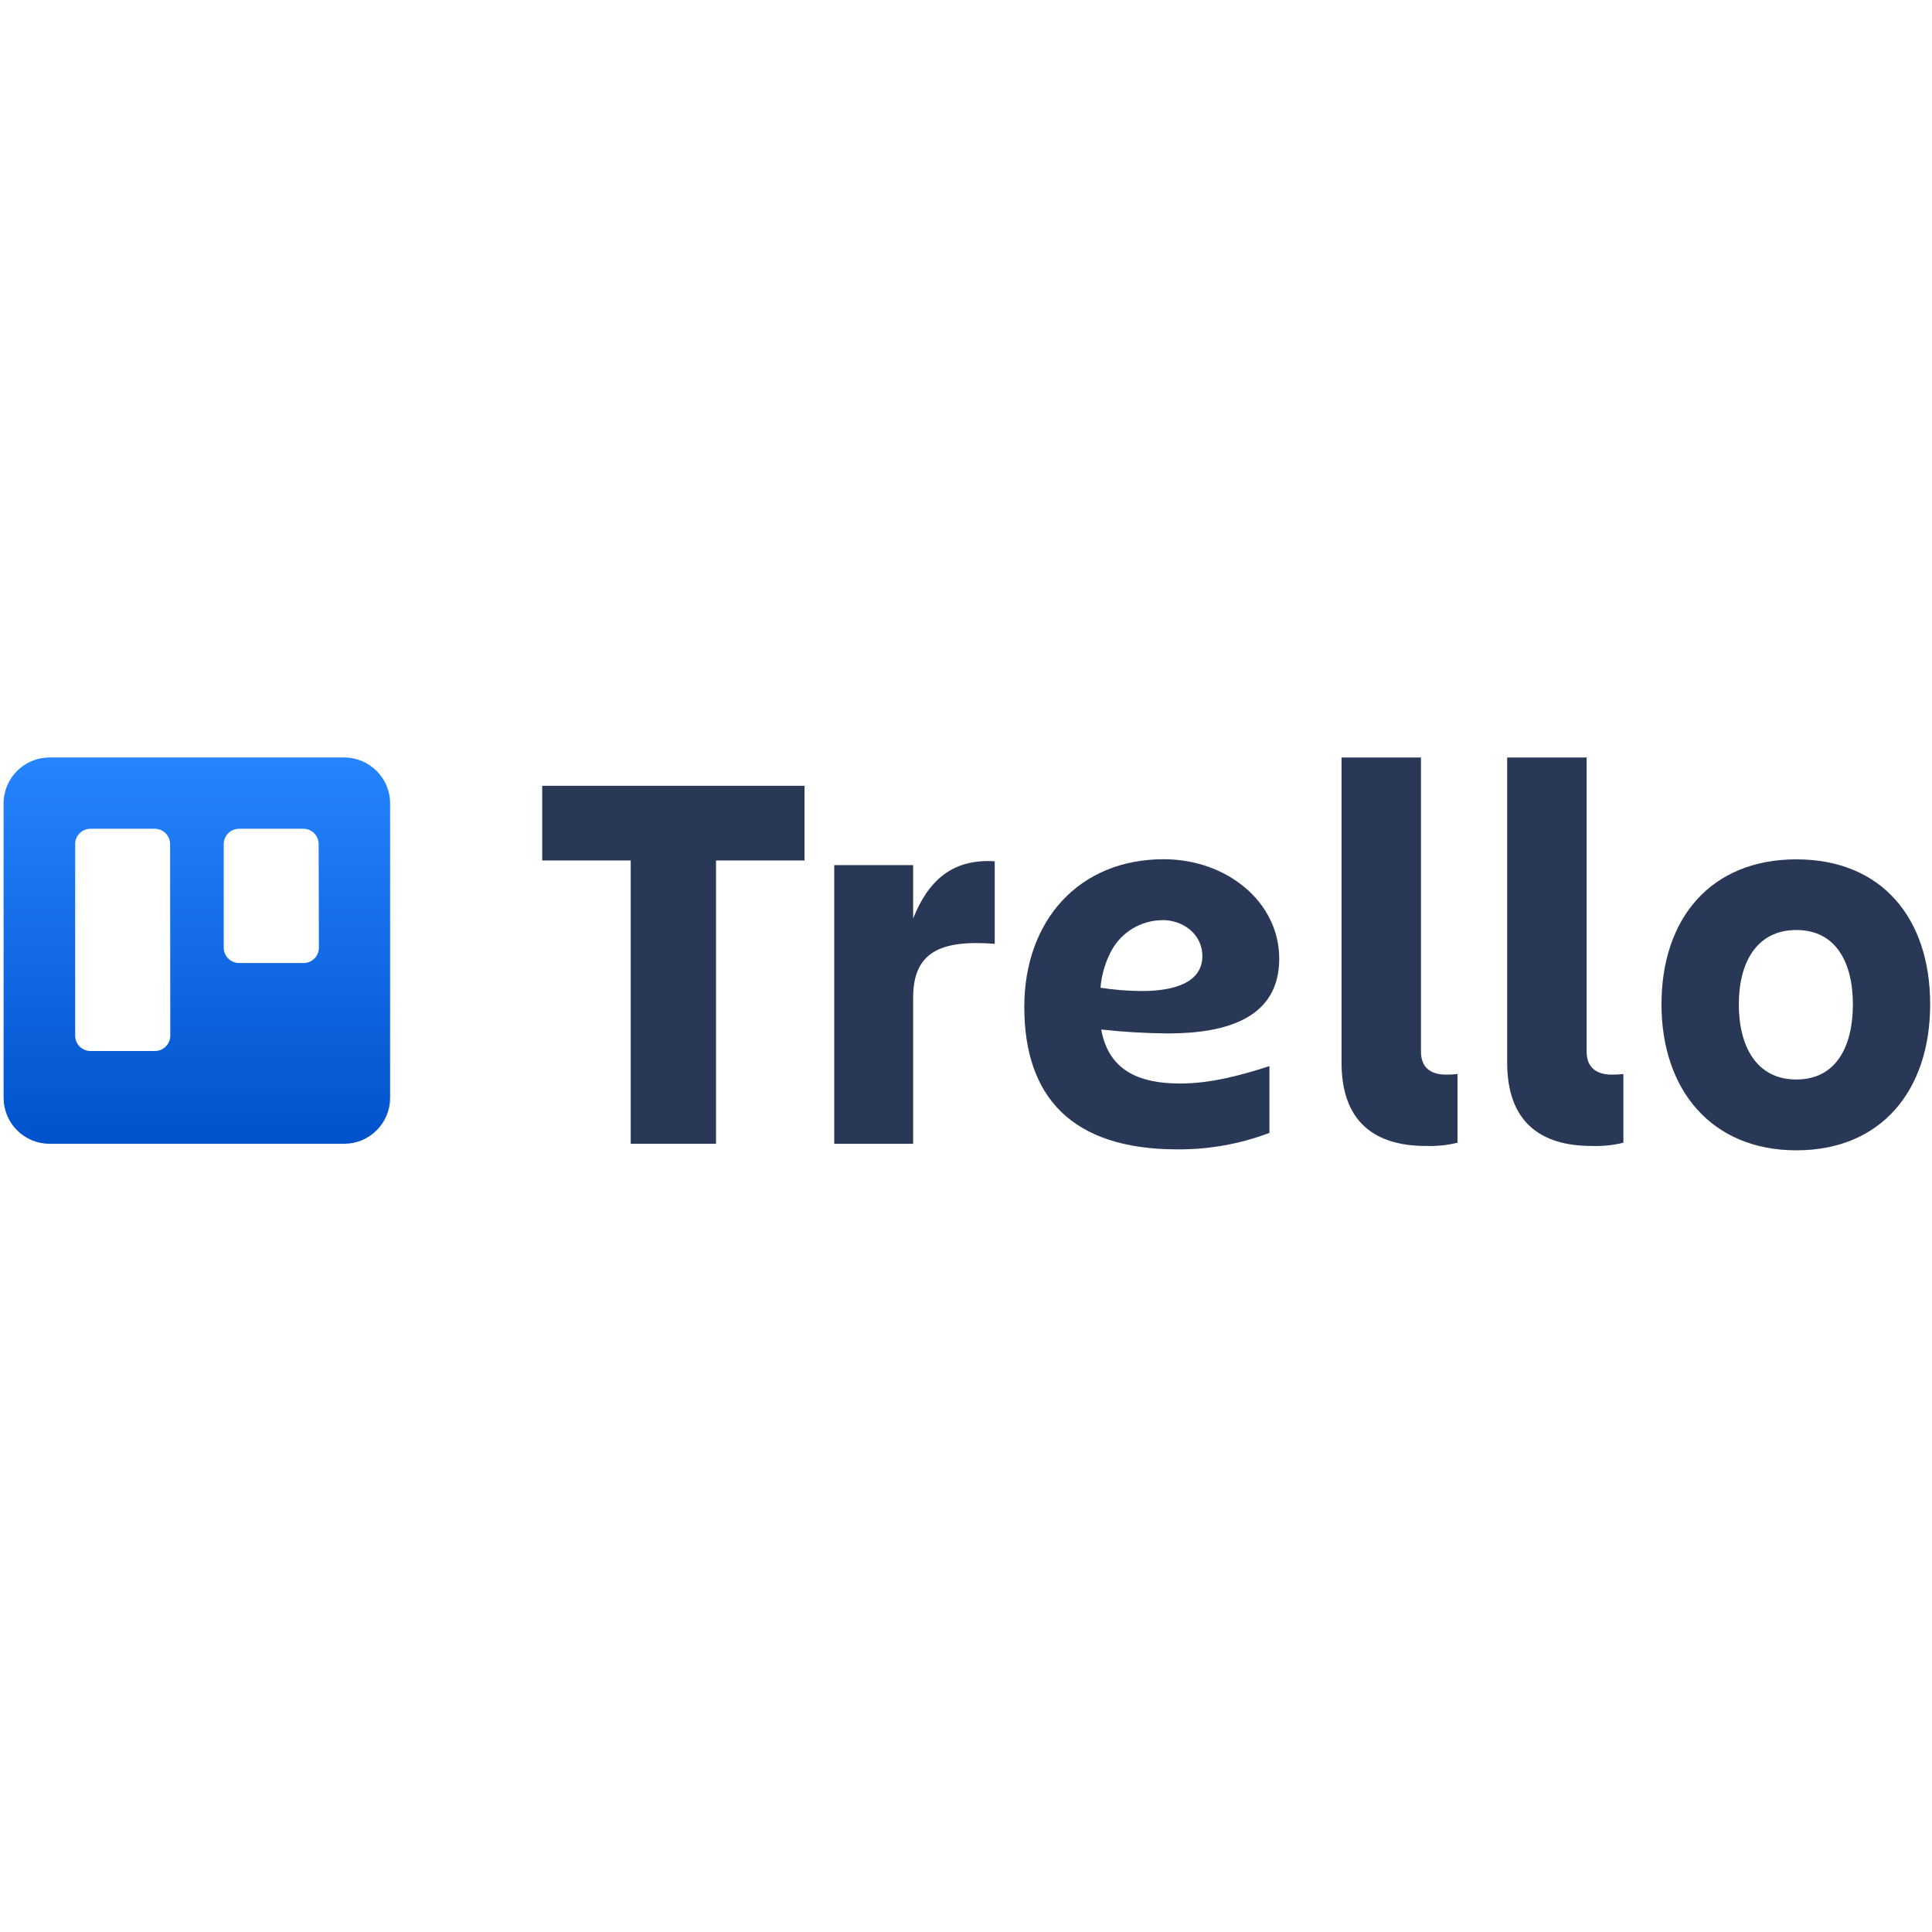
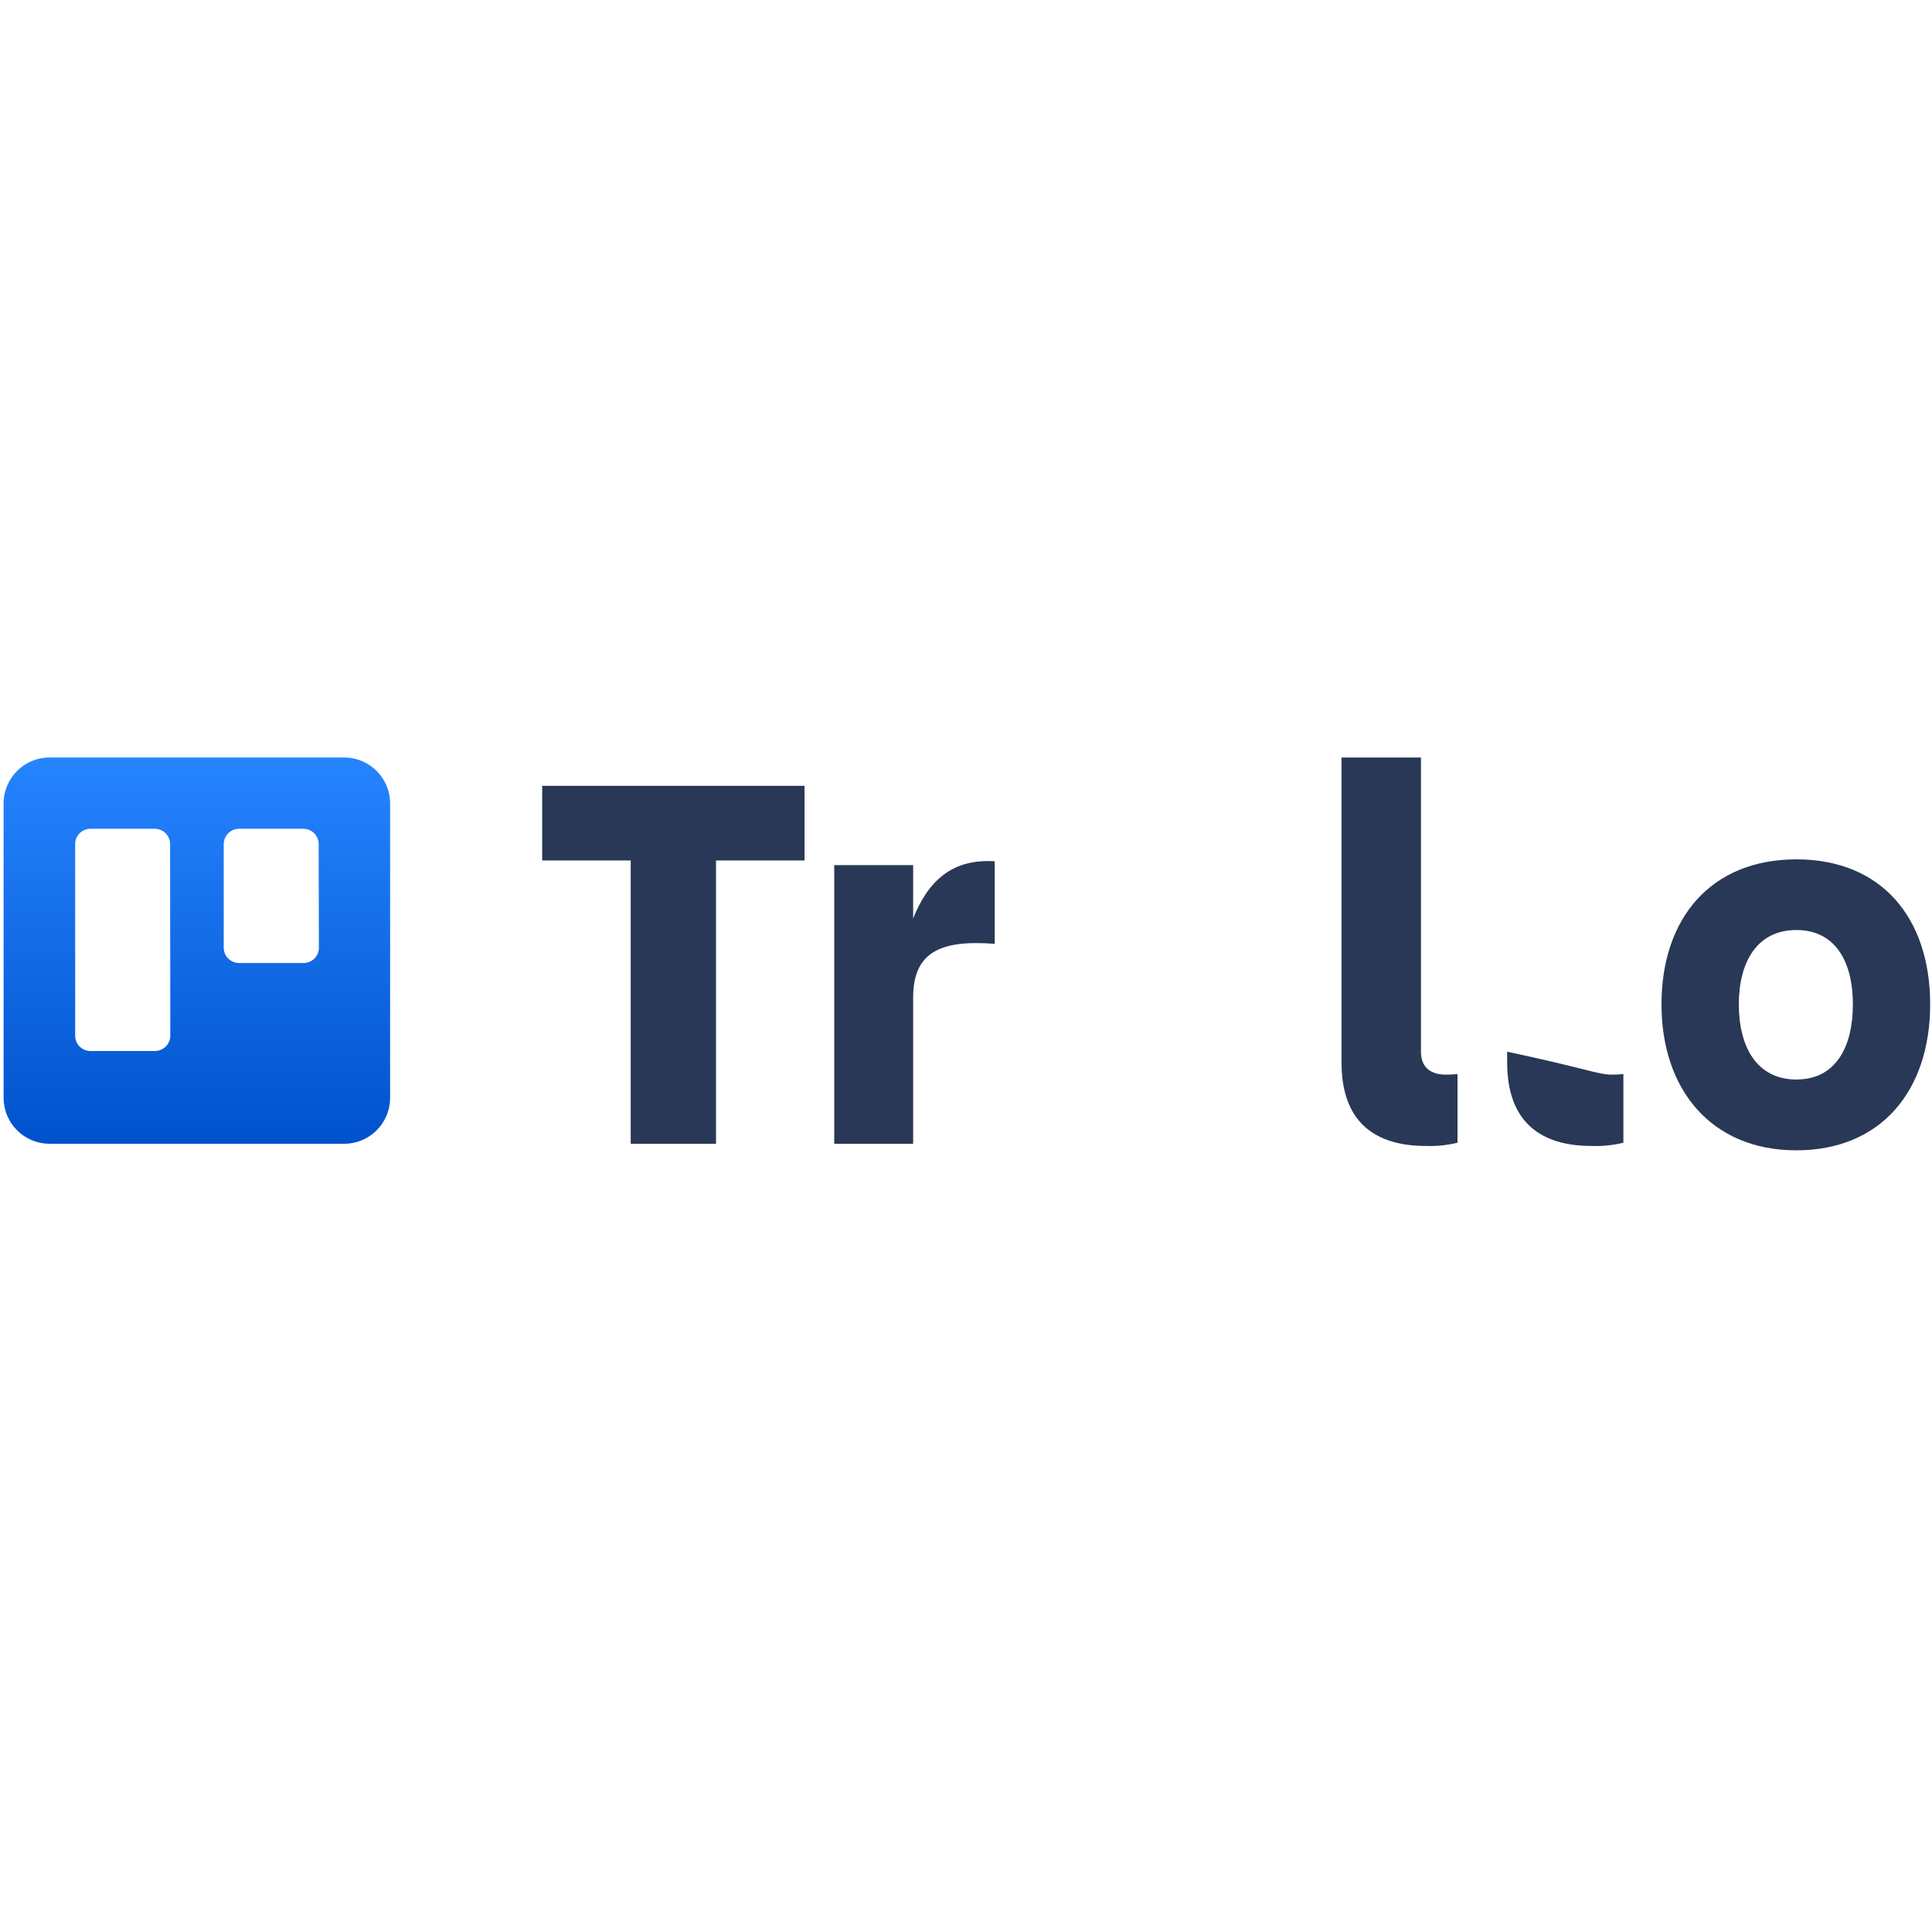
<svg xmlns="http://www.w3.org/2000/svg" fill="none" height="64" viewBox="0 0 64 19" width="64">
  <path clip-rule="evenodd" d="M11.403 2.593H1.641C0.801 2.593 0.12 3.273 0.119 4.113V13.861C0.118 14.265 0.277 14.654 0.563 14.941C0.848 15.228 1.236 15.389 1.641 15.389H11.403C11.808 15.389 12.195 15.227 12.48 14.94C12.765 14.654 12.925 14.265 12.923 13.861V4.113C12.922 3.274 12.242 2.594 11.403 2.593V2.593ZM5.641 11.809C5.641 11.945 5.586 12.074 5.49 12.169C5.394 12.264 5.264 12.317 5.128 12.316H2.995C2.716 12.315 2.49 12.088 2.49 11.809V5.461C2.49 5.182 2.716 4.955 2.995 4.954H5.128C5.408 4.955 5.634 5.181 5.635 5.461L5.641 11.809ZM10.564 8.895C10.564 9.03 10.51 9.16 10.414 9.255C10.317 9.35 10.187 9.403 10.052 9.401H7.918C7.639 9.4 7.413 9.174 7.411 8.895V5.461C7.413 5.181 7.639 4.955 7.918 4.954H10.052C10.331 4.955 10.556 5.182 10.556 5.461L10.564 8.895Z" fill="url(#paint0_linear_14_4839)" fill-rule="evenodd" />
  <path d="M26.651 3.531V6.004H23.719V15.389H20.893V6.004H17.961V3.531H26.651Z" fill="#293856" />
  <path d="M30.249 15.389H27.635V6.158H30.249V7.926C30.745 6.681 31.539 5.941 32.952 6.031V8.765C31.106 8.622 30.249 9.073 30.249 10.552V15.389Z" fill="#293856" />
  <path d="M47.229 15.461C45.516 15.461 44.44 14.64 44.44 12.7V2.593H47.071V12.339C47.071 12.899 47.441 13.098 47.892 13.098C48.022 13.1 48.152 13.094 48.282 13.079V15.354C47.937 15.438 47.583 15.474 47.229 15.461V15.461Z" fill="#293856" />
-   <path d="M52.718 15.461C51.006 15.461 49.927 14.64 49.927 12.7V2.593H52.559V12.339C52.559 12.899 52.93 13.098 53.389 13.098C53.519 13.1 53.648 13.094 53.777 13.079V15.354C53.431 15.439 53.075 15.475 52.718 15.461V15.461Z" fill="#293856" />
+   <path d="M52.718 15.461C51.006 15.461 49.927 14.64 49.927 12.7V2.593V12.339C52.559 12.899 52.93 13.098 53.389 13.098C53.519 13.1 53.648 13.094 53.777 13.079V15.354C53.431 15.439 53.075 15.475 52.718 15.461V15.461Z" fill="#293856" />
  <path d="M55.039 10.77C55.039 7.918 56.68 5.967 59.506 5.967C62.333 5.967 63.939 7.912 63.939 10.77C63.939 13.627 62.315 15.606 59.506 15.606C56.698 15.606 55.039 13.602 55.039 10.77V10.77ZM57.601 10.77C57.601 12.158 58.183 13.26 59.506 13.26C60.829 13.26 61.379 12.158 61.379 10.77C61.379 9.381 60.815 8.308 59.506 8.308C58.197 8.308 57.601 9.379 57.601 10.77Z" fill="#293856" />
-   <path d="M36.48 11.604C37.212 11.685 37.947 11.728 38.684 11.734C40.685 11.734 42.376 11.196 42.376 9.258C42.376 7.377 40.638 5.963 38.548 5.963C35.734 5.963 33.931 8.004 33.931 10.856C33.931 13.816 35.486 15.574 38.999 15.574C40.042 15.582 41.077 15.397 42.052 15.028V12.817C41.149 13.106 40.134 13.393 39.092 13.393C37.693 13.393 36.718 12.934 36.48 11.604V11.604ZM38.495 7.978C39.235 7.978 39.83 8.48 39.83 9.167C39.83 10.052 38.897 10.329 37.822 10.329C37.364 10.326 36.908 10.29 36.456 10.22C36.49 9.789 36.614 9.37 36.819 8.989C37.154 8.375 37.795 7.99 38.495 7.982V7.978Z" fill="#293856" />
  <defs>
    <linearGradient gradientUnits="userSpaceOnUse" id="paint0_linear_14_4839" x1="6.527" x2="6.527" y1="15.389" y2="2.593">
      <stop stop-color="#0052CC" />
      <stop offset="1" stop-color="#2684FF" />
    </linearGradient>
  </defs>
</svg>